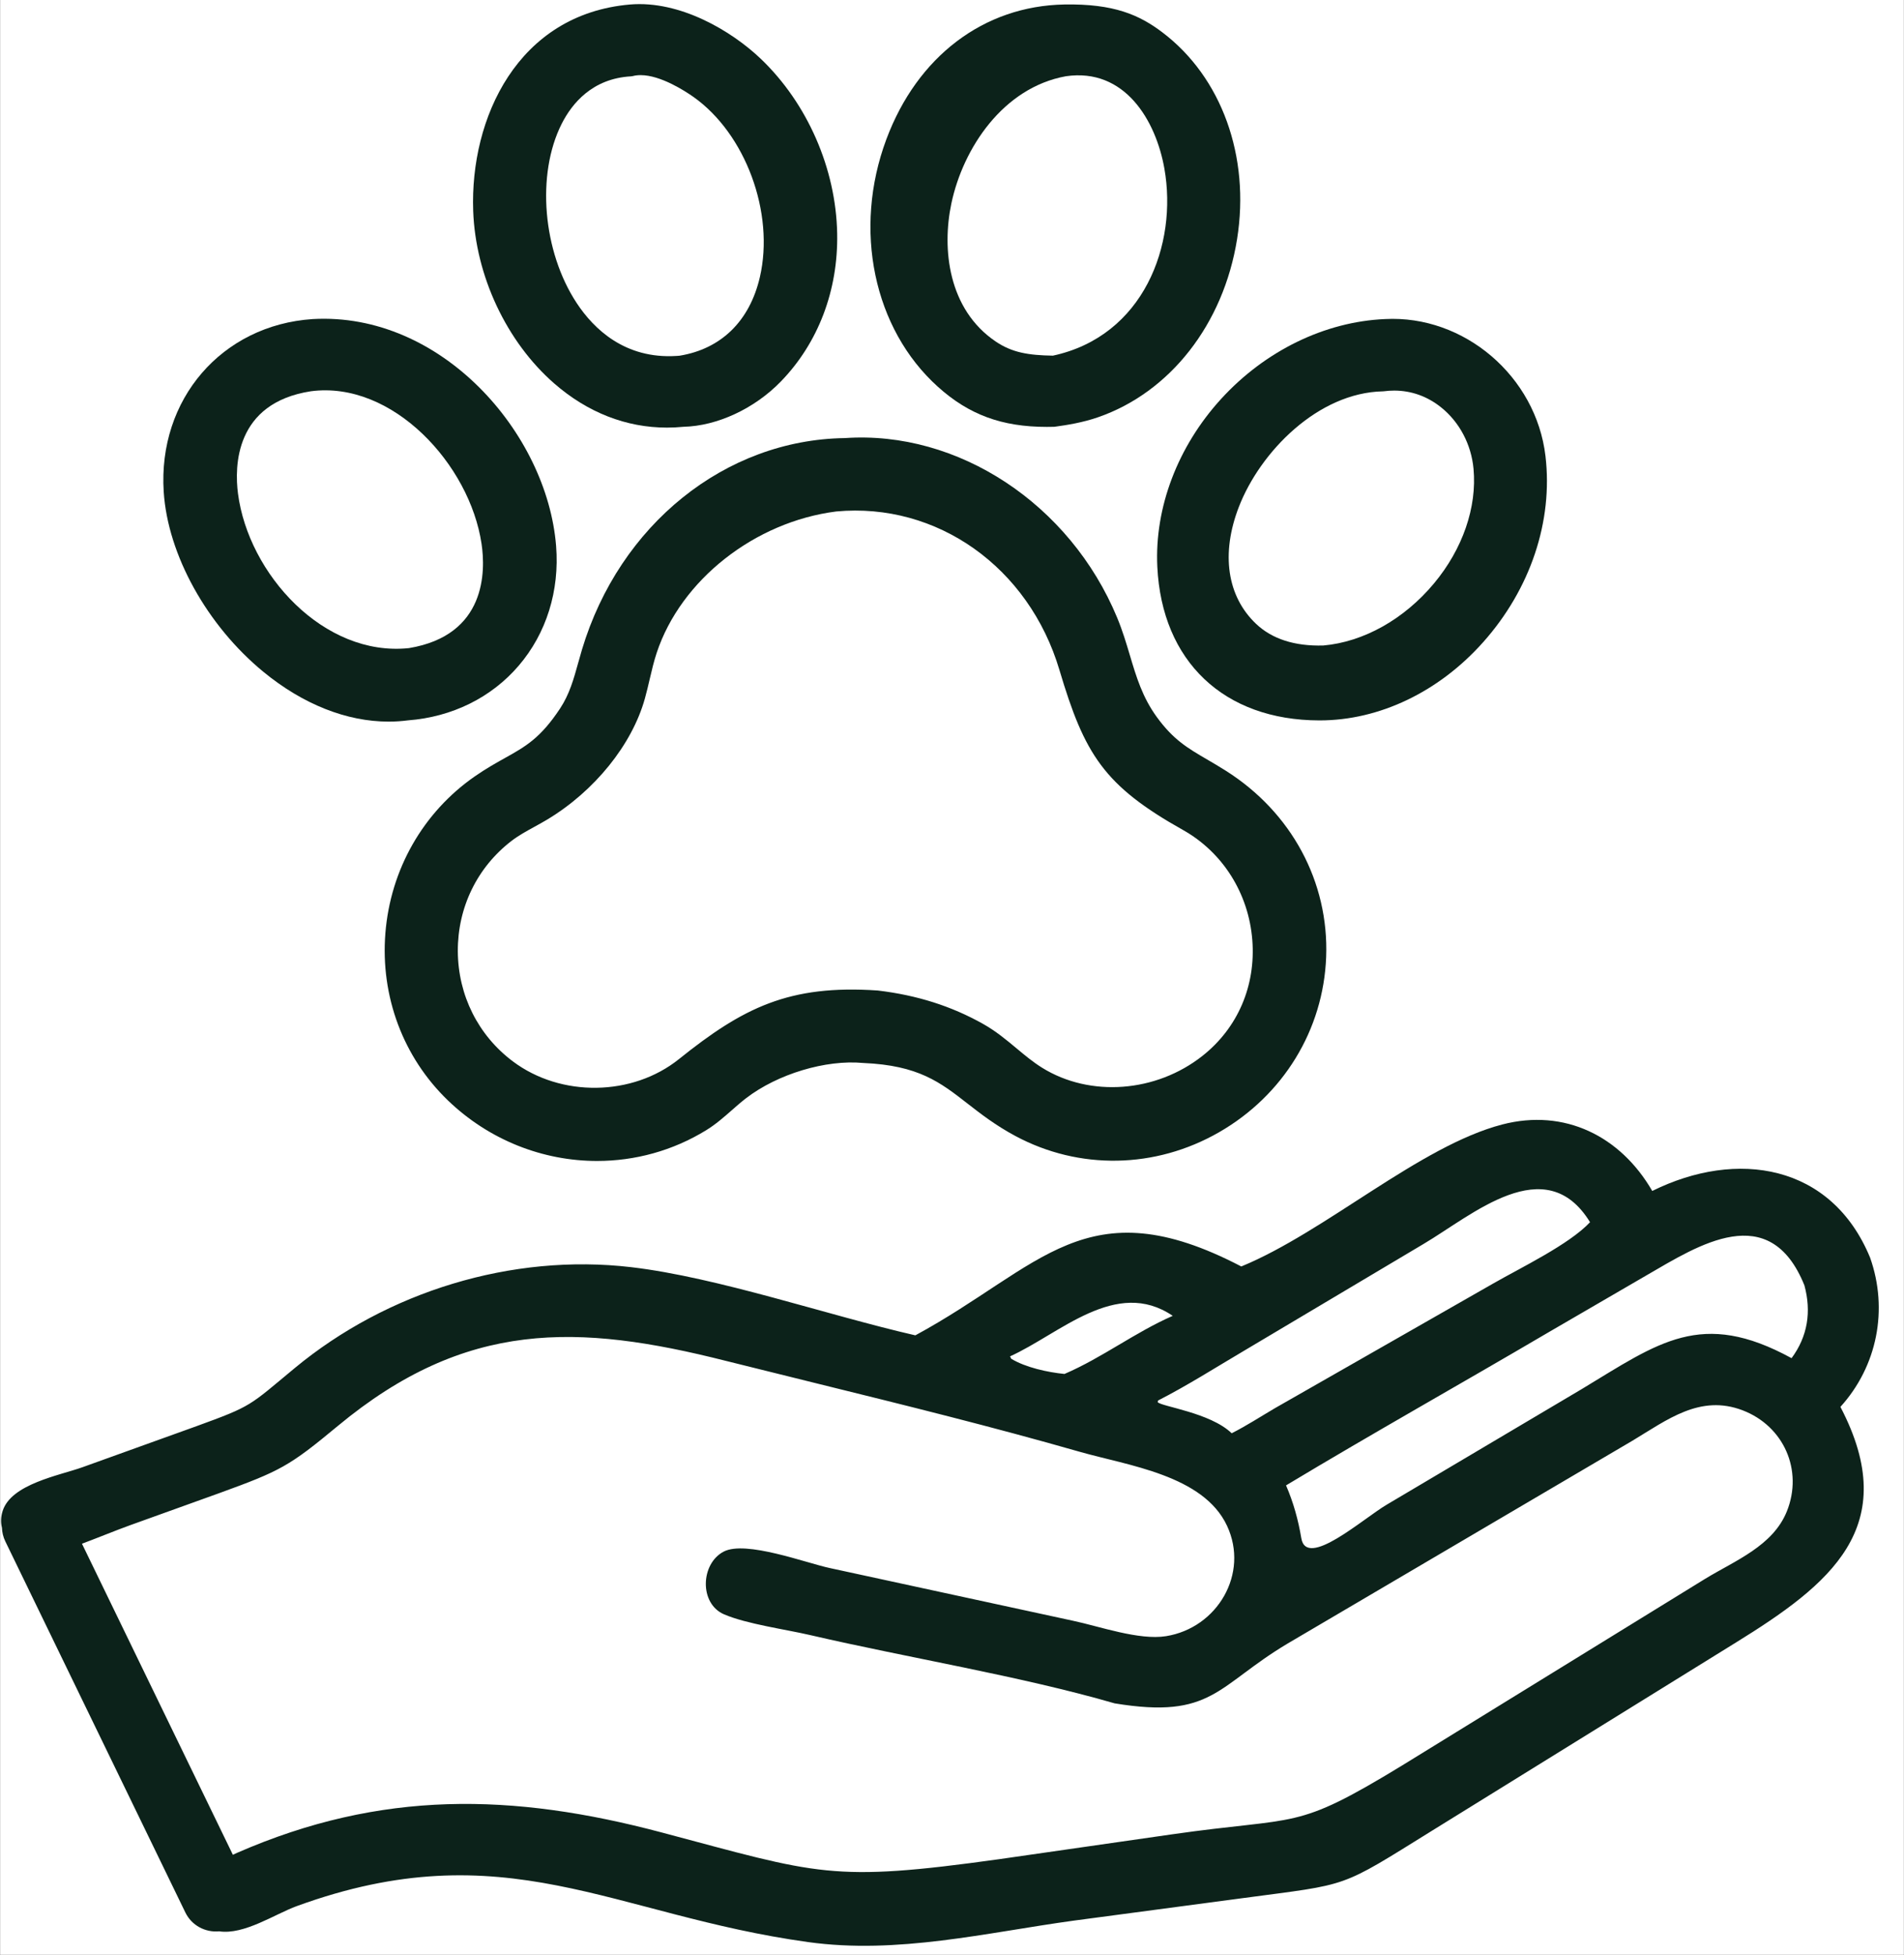
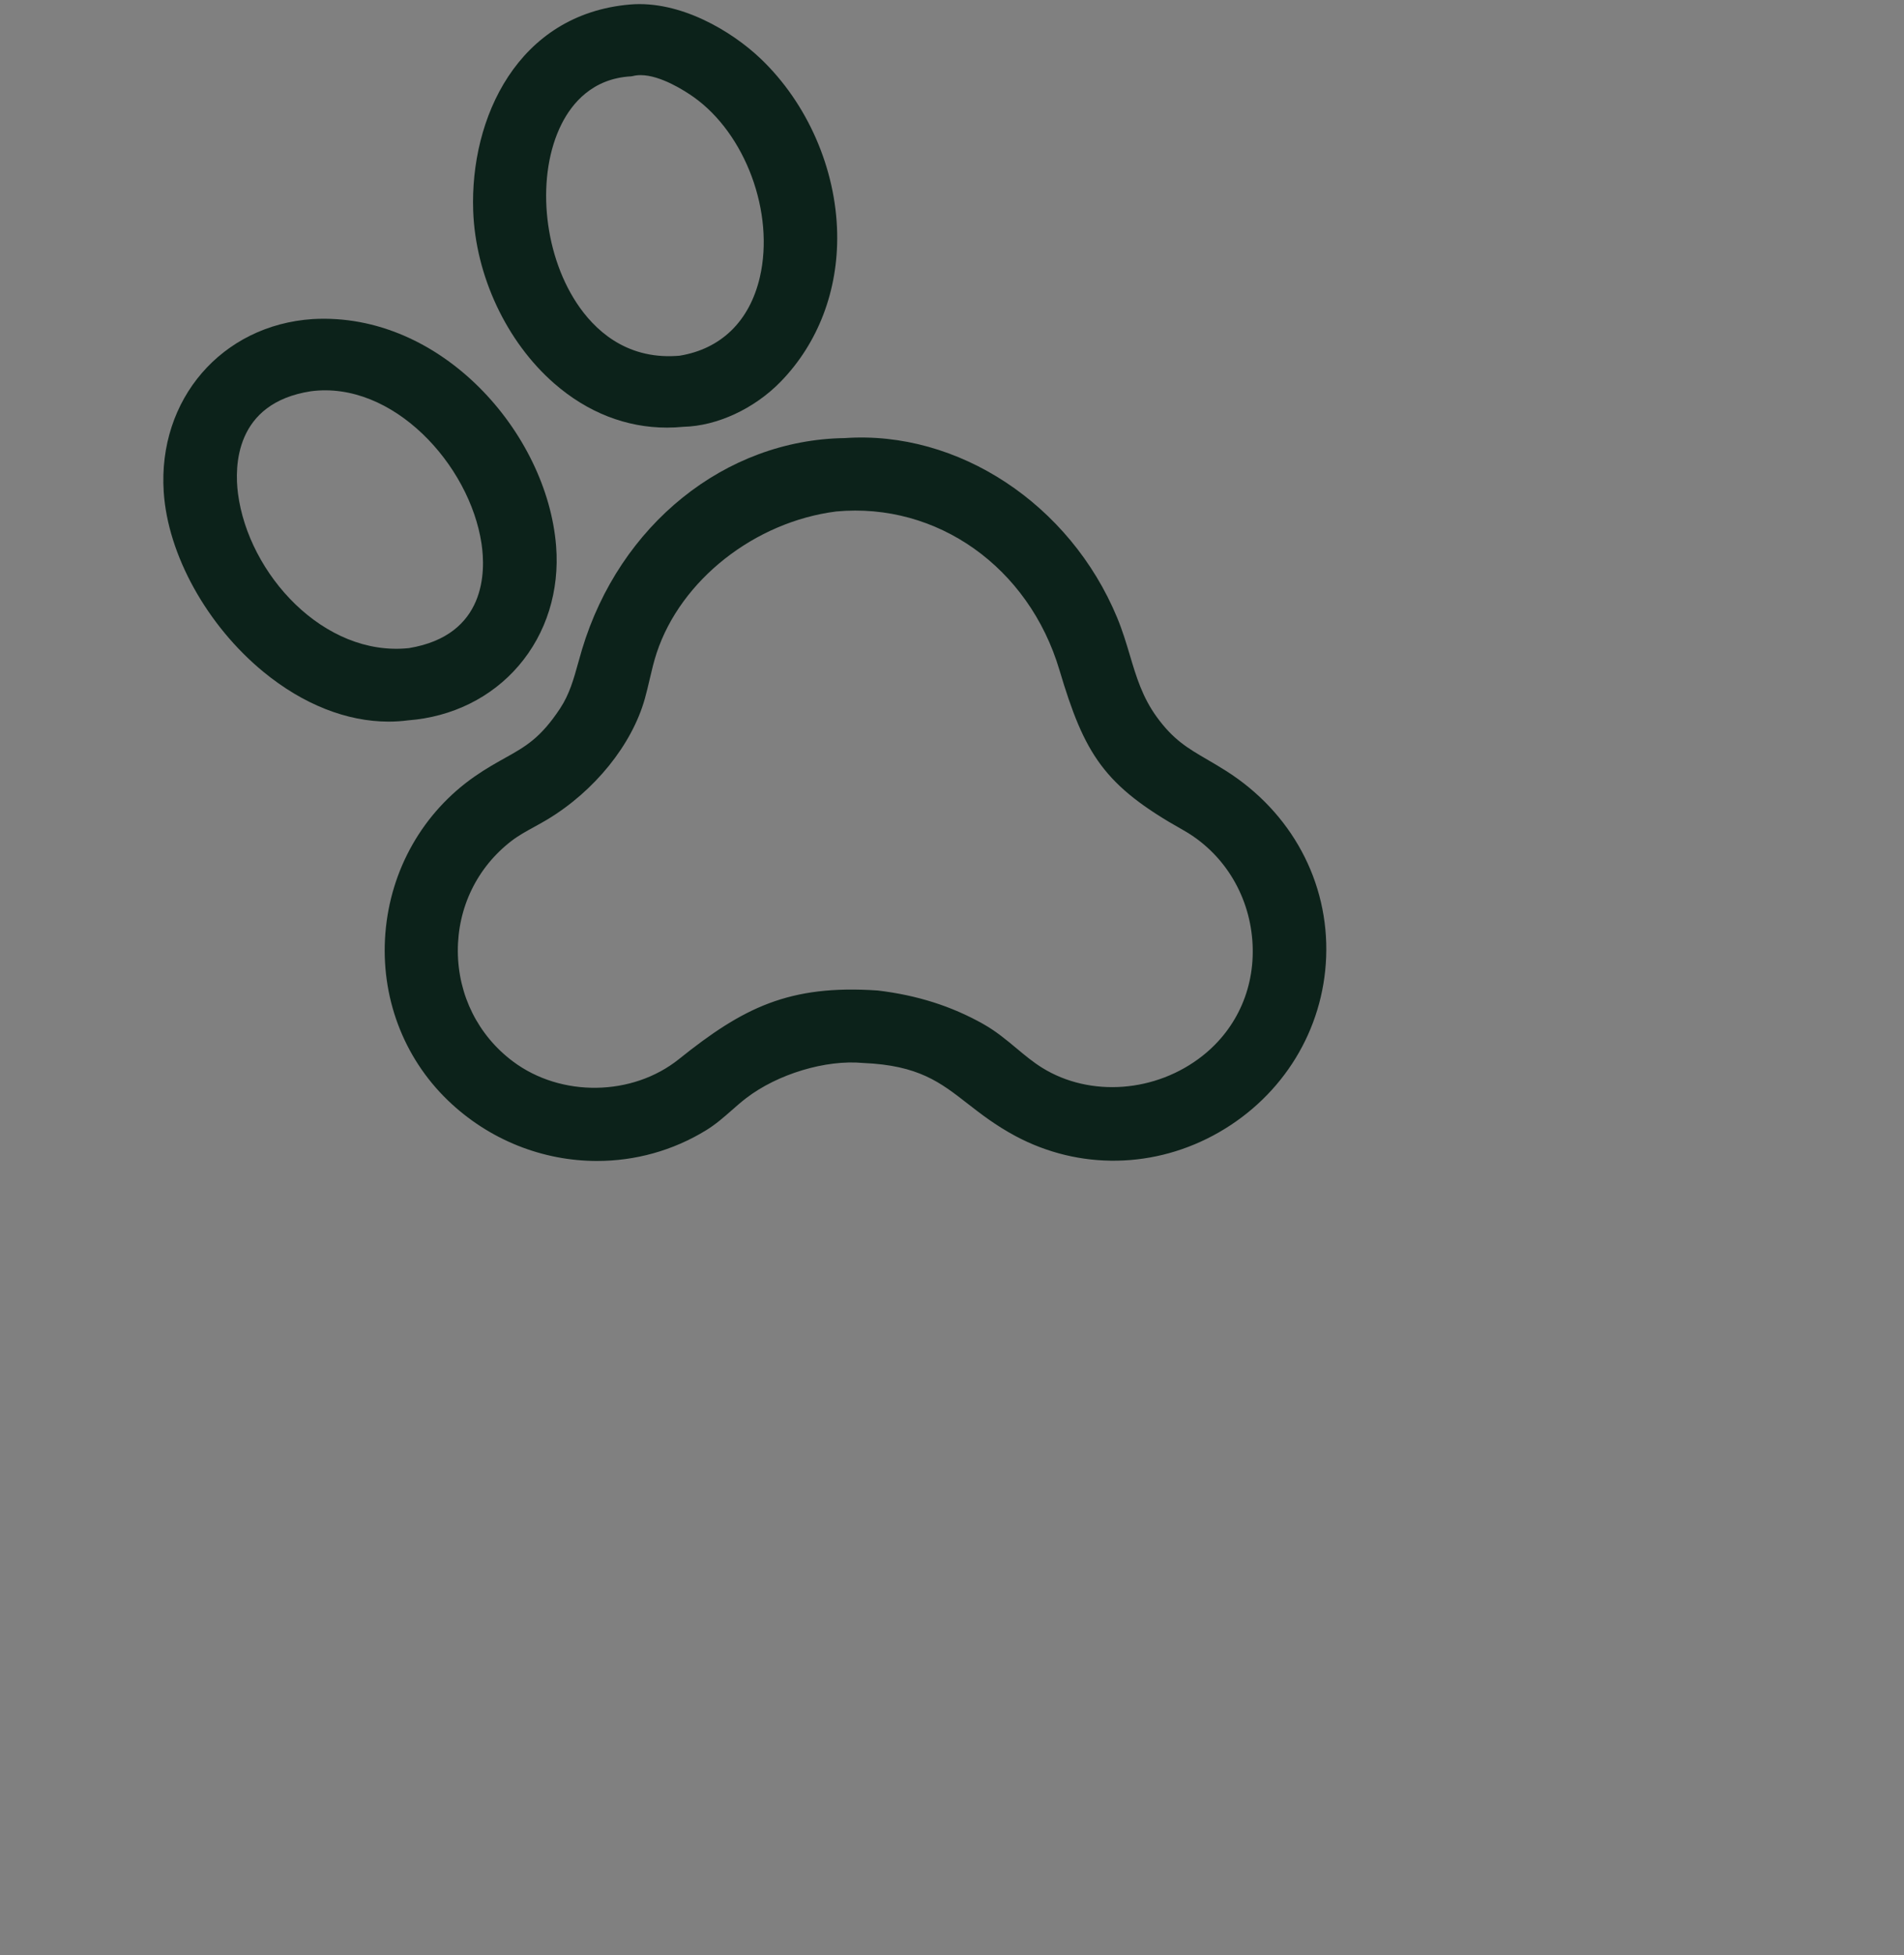
<svg xmlns="http://www.w3.org/2000/svg" version="1.2" preserveAspectRatio="xMidYMid meet" height="3642" viewBox="0 0 2661 2731.5" zoomAndPan="magnify" width="3548">
  <rect x="0" y="0" width="2661" height="2731.5" fill="#808080" stroke="none" />
  <defs>
    <clipPath id="3769e31a23">
      <path d="M 0.242 0 L 2660.754 0 L 2660.754 2731 L 0.242 2731 Z M 0.242 0" />
    </clipPath>
  </defs>
  <g id="1c39cdc7f2">
    <g clip-path="url(#3769e31a23)" clip-rule="nonzero">
-       <path d="M 0.242 0 L 2660.758 0 L 2660.758 2731 L 0.242 2731 Z M 0.242 0" style="stroke:none;fill-rule:nonzero;fill:#ffffff;fill-opacity:1;" />
-     </g>
+       </g>
    <path d="M 774.527 535.676 C 821.102 576.316 875.168 597.402 932.133 597.402 C 939.801 597.402 947.527 597.02 955.285 596.254 C 1002.32 595.148 1054.34 570.988 1091.16 533.117 C 1143.504 479.262 1171.516 405.762 1170.02 326.148 C 1168.32 235.562 1128.391 144.336 1063.203 82.105 C 1022.609 43.355 950.402 0.289 880.391 6.305 C 723.344 19.871 656.746 165.246 661.32 294.574 C 664.504 385.141 707.887 477.527 774.527 535.676 Z M 882.027 106.656 C 882.816 106.609 883.59 106.488 884.359 106.293 C 887.855 105.375 891.539 104.965 895.348 104.965 C 923.492 104.965 957.996 127.555 968.93 135.254 C 1041.945 186.688 1082.82 297.344 1061.977 387.172 C 1047.746 448.535 1007.867 487.512 949.668 496.965 L 945.305 497.27 C 873.457 501.789 829.883 459.613 806.031 423.473 C 758.438 351.348 749.355 243.75 784.895 173.191 C 799.363 144.441 827.965 109.582 882.027 106.656 Z M 882.027 106.656" style="stroke:none;fill-rule:nonzero;fill:#0c221a;fill-opacity:1;" />
-     <path d="M 1310.906 540.469 C 1354.211 579.402 1400.152 596.398 1463.07 596.398 C 1466.309 596.398 1469.602 596.355 1472.938 596.266 L 1474.203 596.164 C 1492.109 593.73 1513.246 590.273 1534.207 583.066 C 1635.348 548.246 1709.965 452.785 1728.938 333.938 C 1747.355 218.566 1707.371 107.957 1624.598 45.266 C 1592.492 20.949 1556.992 5.016 1487.504 6.27 C 1374.992 8.305 1281.988 78.75 1238.719 194.715 C 1191.785 320.516 1220.793 459.461 1310.906 540.469 Z M 1329.633 284.191 C 1345.918 207.246 1401.695 122.504 1489.609 106.523 C 1572.066 94.477 1615.379 168.336 1627.289 235.309 C 1646.273 342.035 1598.082 469.699 1471.504 496.875 C 1437.672 496.281 1414.742 492.832 1391.344 476.965 C 1325.25 432.121 1316.125 347.988 1329.633 284.191 Z M 1329.633 284.191" style="stroke:none;fill-rule:nonzero;fill:#0c221a;fill-opacity:1;" />
-     <path d="M 570.172 1006.391 C 631.777 1001.707 686.719 974.602 724.914 930.02 C 763.633 884.824 782.195 825.418 777.195 762.738 C 764.59 604.75 616.613 435.555 437.031 445.762 C 310.023 454.152 220.496 557.871 228.797 687.016 C 234.457 775.031 289.219 873.844 368.328 938.766 C 423.523 984.066 484.637 1008.145 543.156 1008.145 C 552.227 1008.145 561.254 1007.562 570.172 1006.391 Z M 571.559 905.449 C 452.48 918.012 347.141 801.781 332.594 689.461 C 327.738 651.984 327.949 563.066 434.492 546.613 C 548.605 531.625 656.492 648.82 673.008 759.75 C 678.637 797.562 679.961 887.48 571.559 905.449 Z M 571.559 905.449" style="stroke:none;fill-rule:nonzero;fill:#0c221a;fill-opacity:1;" />
-     <path d="M 2159.93 637.145 C 2146.793 525.68 2046.152 439.84 1935.652 445.75 C 1851.438 449.418 1767.898 490.141 1706.441 557.496 C 1645.918 623.824 1613.484 709.199 1617.449 791.719 C 1623.812 923.988 1710.613 1006.27 1843.988 1006.453 L 1844.344 1006.453 C 1927.727 1006.445 2011.016 966.617 2072.879 897.125 C 2138.941 822.918 2170.668 728.16 2159.93 637.145 Z M 1932.82 546.727 L 1934.105 546.633 C 1938.957 545.992 1943.754 545.68 1948.508 545.68 C 1972.277 545.68 1994.664 553.609 2013.922 569 C 2039.66 589.539 2056.219 620.852 2059.379 654.914 C 2064.359 708.676 2044.215 767.07 2004.105 815.102 C 1962.223 865.277 1905.578 896.895 1849.402 901.812 C 1809.422 902.926 1777.742 892.711 1755.438 871.543 C 1714.855 833.047 1706.117 773.473 1731.445 708.109 C 1761.238 631.219 1841.945 548.527 1932.82 546.727 Z M 1932.82 546.727" style="stroke:none;fill-rule:nonzero;fill:#0c221a;fill-opacity:1;" />
+     <path d="M 570.172 1006.391 C 631.777 1001.707 686.719 974.602 724.914 930.02 C 763.633 884.824 782.195 825.418 777.195 762.738 C 764.59 604.75 616.613 435.555 437.031 445.762 C 310.023 454.152 220.496 557.871 228.797 687.016 C 234.457 775.031 289.219 873.844 368.328 938.766 C 423.523 984.066 484.637 1008.145 543.156 1008.145 C 552.227 1008.145 561.254 1007.562 570.172 1006.391 Z M 571.559 905.449 C 452.48 918.012 347.141 801.781 332.594 689.461 C 327.738 651.984 327.949 563.066 434.492 546.613 C 548.605 531.625 656.492 648.82 673.008 759.75 C 678.637 797.562 679.961 887.48 571.559 905.449 M 571.559 905.449" style="stroke:none;fill-rule:nonzero;fill:#0c221a;fill-opacity:1;" />
    <path d="M 1713.293 1076.828 C 1703.941 1070.906 1695.5 1065.977 1687.34 1061.219 C 1659.734 1045.102 1639.793 1033.465 1616.684 1001.676 C 1596.559 973.98 1588.086 945.59 1579.121 915.531 C 1574.062 898.566 1568.824 881.023 1561.297 862.867 C 1495.422 704.074 1338.734 601.012 1180.645 612.043 C 1013.434 614.32 865.84 733.02 813.395 907.41 C 811.492 913.719 809.77 919.945 808.059 926.094 C 801.801 948.641 795.879 969.938 782.82 989.707 C 755.305 1031.336 734.457 1042.957 705.602 1059.047 C 693.289 1065.918 679.324 1073.703 663.414 1084.758 C 591.199 1134.961 545.703 1214.758 538.605 1303.707 C 531.562 1391.895 563.391 1477.027 625.918 1537.262 C 683.852 1593.066 759.09 1621.945 834.512 1621.941 C 887.328 1621.934 940.246 1607.766 987.316 1578.75 C 1000.406 1570.688 1011.742 1560.723 1022.703 1551.082 C 1029.52 1545.086 1035.953 1539.426 1042.793 1534.188 C 1086.828 1500.406 1154.023 1480.191 1206.145 1485.027 L 1206.727 1485.062 C 1283.621 1488.355 1313.859 1511.902 1352.145 1541.711 C 1370.461 1555.969 1391.227 1572.133 1419.094 1587.062 C 1508.273 1634.832 1614.594 1632.938 1703.492 1581.961 C 1793.531 1530.336 1849.582 1438.723 1853.418 1336.902 C 1857.359 1232.078 1804.98 1134.859 1713.293 1076.828 Z M 1680.621 1475.055 C 1615.645 1526.398 1523.543 1533.289 1456.602 1491.812 C 1443.789 1483.871 1432.586 1474.52 1420.715 1464.617 C 1406.508 1452.766 1391.82 1440.508 1373.707 1430.34 C 1329.566 1405.562 1281.707 1390.363 1226.816 1383.801 C 1102.668 1375.309 1038.336 1407.922 948.949 1479.586 C 883.832 1531.801 784.066 1533.227 716.883 1482.906 C 668.293 1446.523 640.215 1390.465 639.852 1329.094 C 639.488 1267.914 666.863 1211.648 714.953 1174.742 C 724.715 1167.254 735.492 1161.348 746.898 1155.094 C 752.895 1151.809 758.887 1148.516 764.762 1144.988 C 830.945 1105.203 883.246 1040.449 901.246 976.004 C 903.754 967.039 905.879 957.957 907.934 949.172 C 910.965 936.219 913.824 923.984 917.836 911.914 C 951.609 810.152 1054.75 729.02 1168.715 714.551 C 1309.617 701.445 1437.887 792.461 1480.621 935.938 C 1515.727 1053.836 1542.66 1097.492 1653.355 1159.566 C 1708.848 1190.68 1745.051 1248.109 1750.191 1313.188 C 1755.246 1377.121 1729.887 1436.125 1680.621 1475.055 Z M 1680.621 1475.055" style="stroke:none;fill-rule:nonzero;fill:#0c221a;fill-opacity:1;" />
-     <path d="M 2309.156 1663.836 C 2264.887 1587.363 2186.805 1548.254 2099.488 1570.98 C 1984.207 1600.984 1852.551 1720.93 1734.805 1769.332 C 1517.832 1656.137 1455.176 1770.309 1279.27 1865.555 C 1157.148 1837.633 1003.188 1784.508 882.141 1770.309 C 715.371 1750.758 540.992 1804.418 411.766 1911.414 C 347.84 1964.332 353.25 1963.898 274.457 1992.52 L 115.008 2049.891 C 82.949 2061.336 15.703 2073.164 3.727 2110.855 C 1.027 2119.34 0.965 2127.18 2.707 2134.27 C 2.938 2140.676 4.398 2147.125 7.371 2153.262 L 259.023 2671.789 C 267.93 2690.133 287.074 2700 306.246 2698.168 C 341.277 2703.434 384.18 2674.094 414.555 2663.016 C 705.621 2556.879 856.367 2675.477 1129.598 2713.23 C 1254.785 2730.535 1377.898 2700.07 1501.477 2683.121 L 1737.211 2651.758 C 1888.863 2631.449 1869.883 2639.152 2002.766 2556.75 L 2426.02 2294.742 C 2556.77 2213.887 2659.879 2133.344 2572.141 1965.508 C 2623.594 1908.734 2639.312 1829.543 2613.594 1756.93 C 2559.535 1626.133 2427.523 1605.238 2309.156 1663.836 Z M 1508.844 2028.188 C 1576.27 2047.5 1681.738 2060.785 1714.844 2131.551 C 1746.137 2198.414 1701.453 2274.316 1629.609 2285.832 C 1591.918 2291.859 1536.836 2272.184 1499.594 2264.293 L 1159.824 2190.684 C 1126.637 2183.641 1042.297 2151.633 1011.418 2167.684 C 979.086 2184.5 976.98 2240.453 1012.109 2255.406 C 1043.828 2268.926 1097.543 2276.23 1132.625 2284.383 C 1268.445 2315.91 1426.582 2341.633 1557.781 2379.688 C 1694.602 2402.203 1700.285 2355.312 1799.73 2296.023 L 2281.25 2012.887 C 2329.848 1983.734 2375.957 1947.465 2435.578 1970.34 C 2493.059 1992.402 2520.254 2054.07 2497.355 2111.262 C 2477.918 2159.824 2425.004 2180.188 2383.109 2205.695 L 1958.516 2467.121 C 1807.695 2558.867 1817.602 2536.852 1637.082 2562.805 L 1396.363 2597.402 C 1161.379 2630.078 1144.934 2618.562 924.949 2560.105 C 716.039 2504.609 532.535 2500.773 331.648 2588.387 C 329.59 2589.285 327.535 2590.262 325.48 2591.277 L 114.555 2156.668 C 137.734 2147.992 162.281 2137.867 181.531 2130.93 L 306.203 2086.09 C 392.039 2054.906 404.004 2048.652 472.086 1992.168 C 650.871 1843.844 807.484 1848.852 1014.492 1901.223 L 1141.133 1932.637 C 1264.137 1963 1387.031 1993.309 1508.844 2028.188 Z M 1639.008 1838.301 C 1586.273 1861.359 1540.492 1896.836 1487.688 1919.496 C 1464.32 1917.191 1433.539 1910.527 1413.25 1898.258 L 1411.637 1894.895 C 1481.016 1863.66 1559.664 1784.496 1639.008 1838.301 Z M 2222.219 1707.48 C 2192.926 1738.723 2125.547 1770.938 2086.605 1793.293 L 1782.047 1967.18 C 1761.988 1978.941 1742.109 1991.898 1721.371 2002.348 C 1691.629 1973.48 1622.492 1964.926 1617.992 1958.852 L 1618.516 1956.586 C 1659.812 1935.473 1699.285 1910.277 1739.258 1886.73 L 1989.324 1738.008 C 2057.598 1697.73 2159.969 1606.113 2222.219 1707.48 Z M 2521.812 1795.723 C 2531.789 1832.426 2526.418 1866.973 2503.863 1897.449 C 2377.59 1828.414 2318.152 1875.758 2210.703 1940.586 L 1938.273 2102 C 1904.957 2121.605 1825.695 2192.695 1818.648 2148.727 C 1814.348 2123.16 1807.629 2098.98 1797.352 2075.168 C 1918.297 2002.426 2041.297 1933.52 2162.934 1862.027 L 2301.602 1781.445 C 2373.707 1739.723 2473.113 1675.07 2521.812 1795.723 Z M 2521.812 1795.723" style="stroke:none;fill-rule:nonzero;fill:#0c221a;fill-opacity:1;" />
  </g>
</svg>